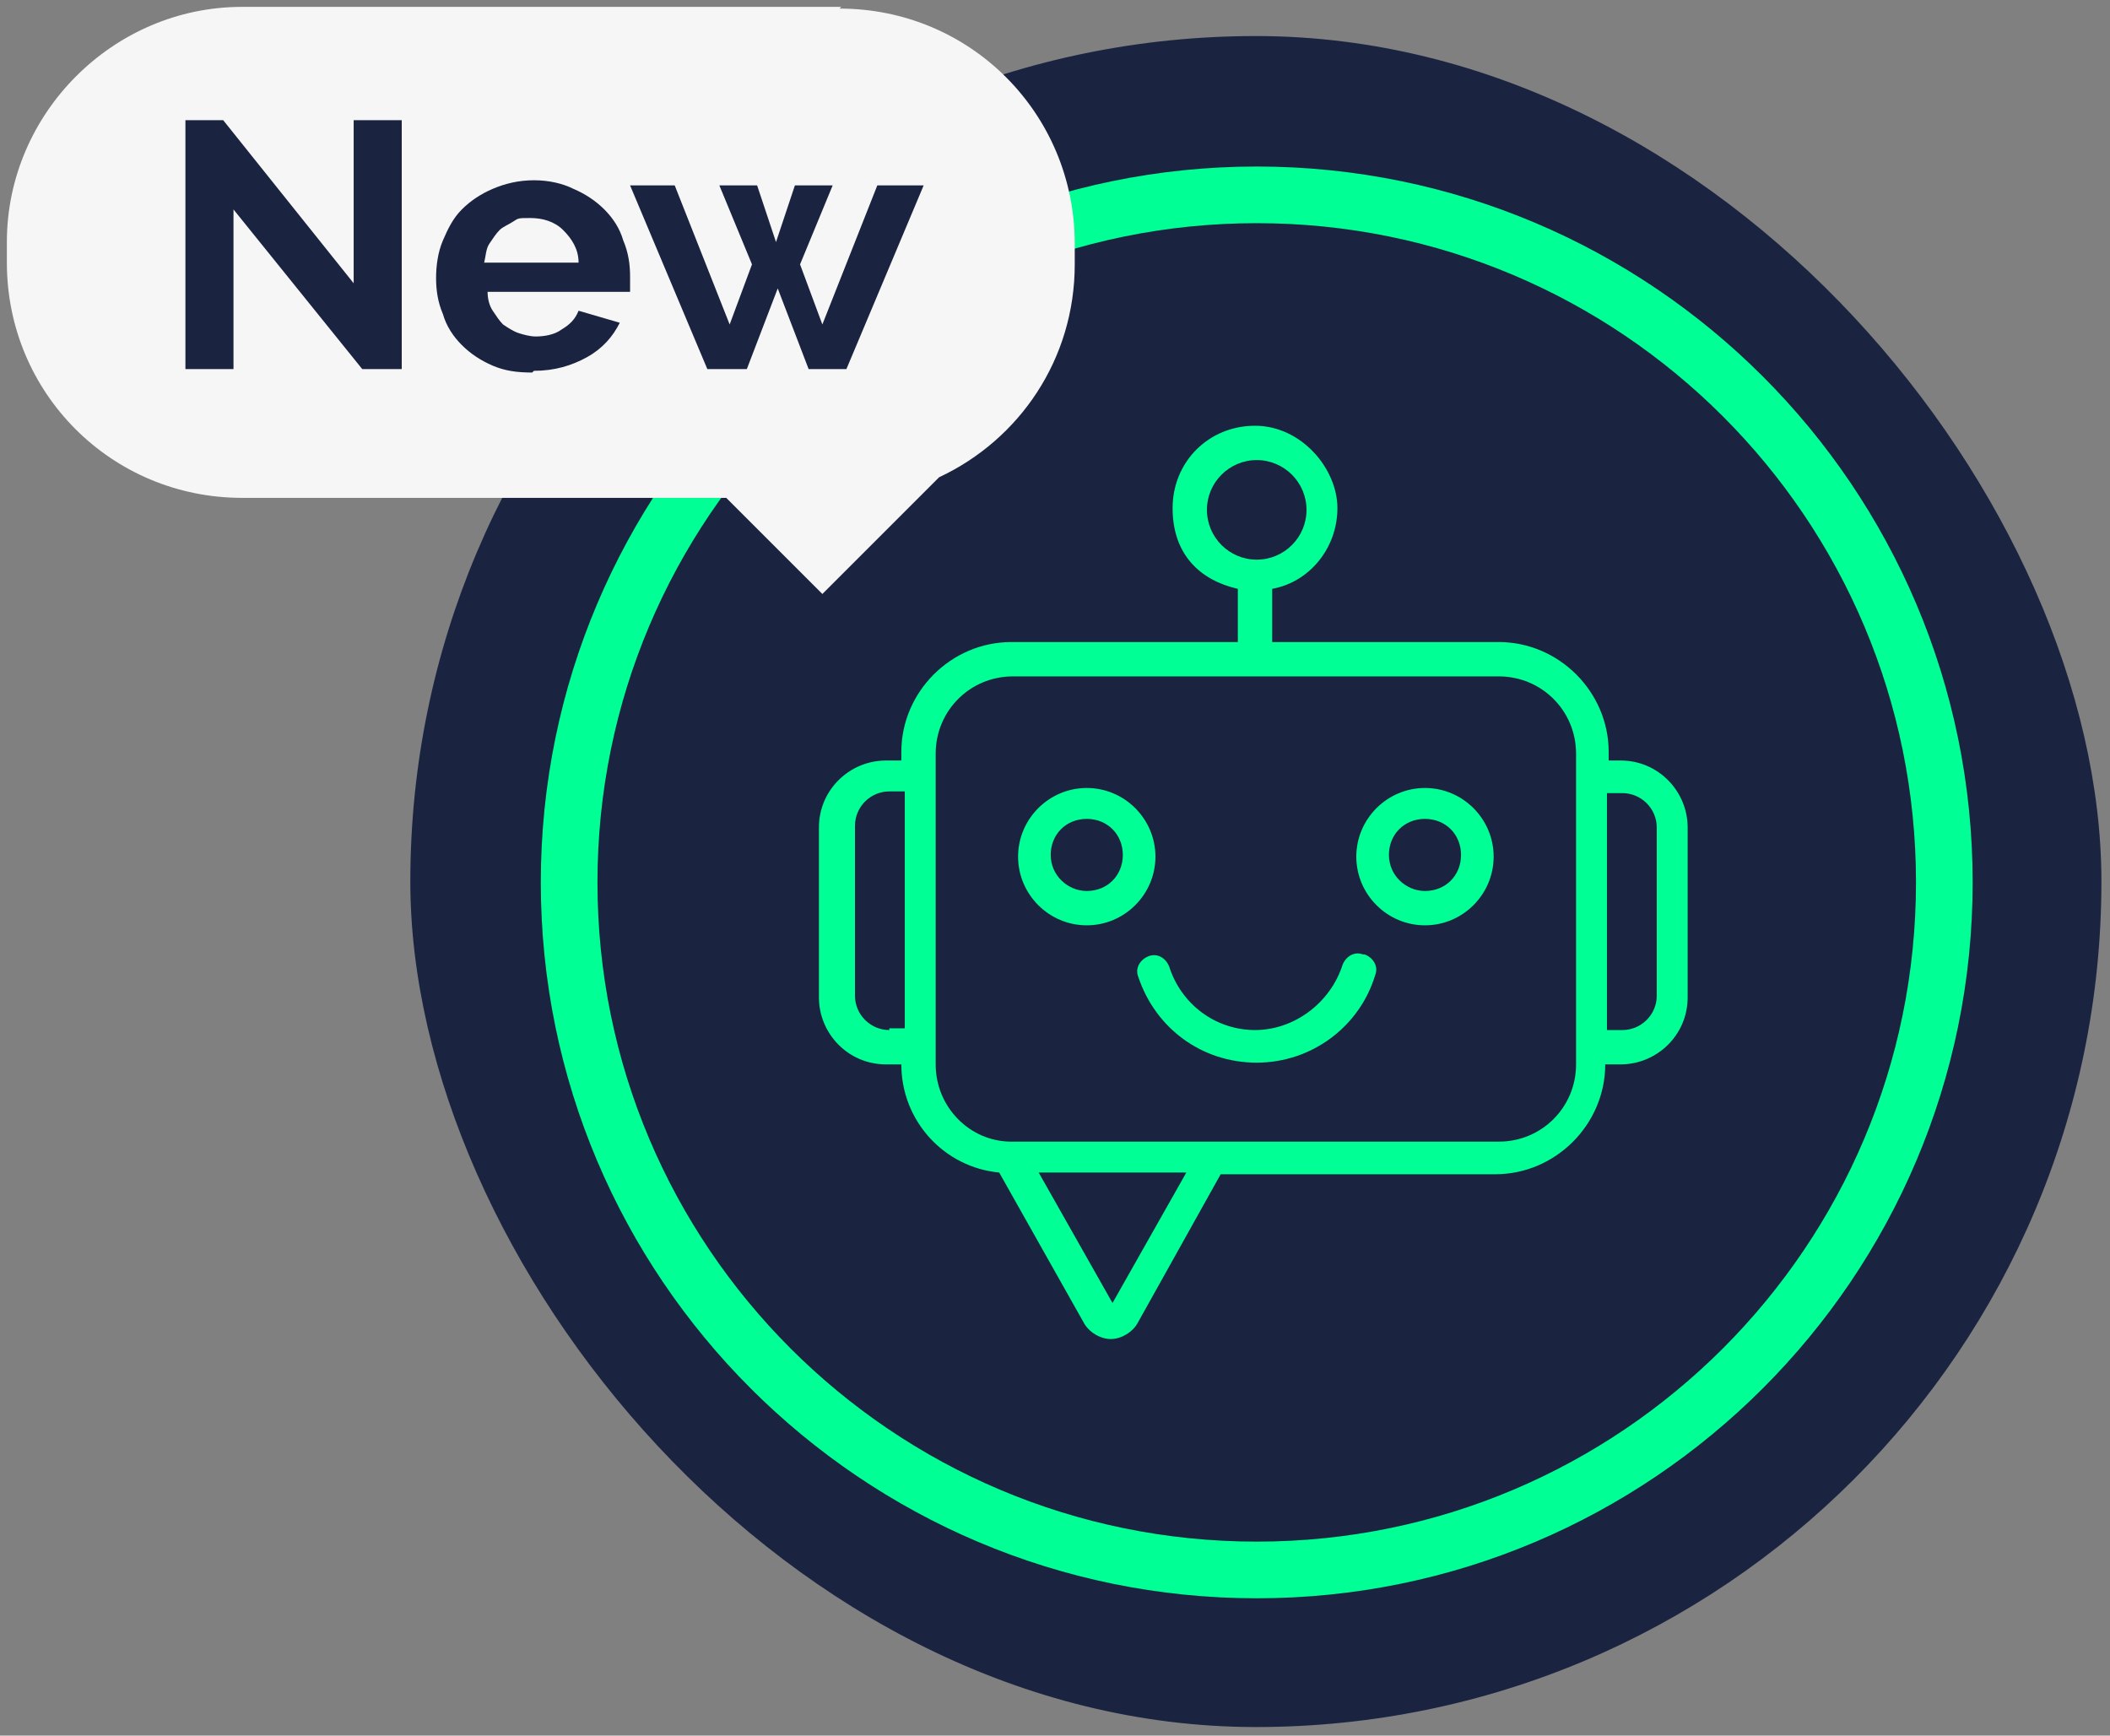
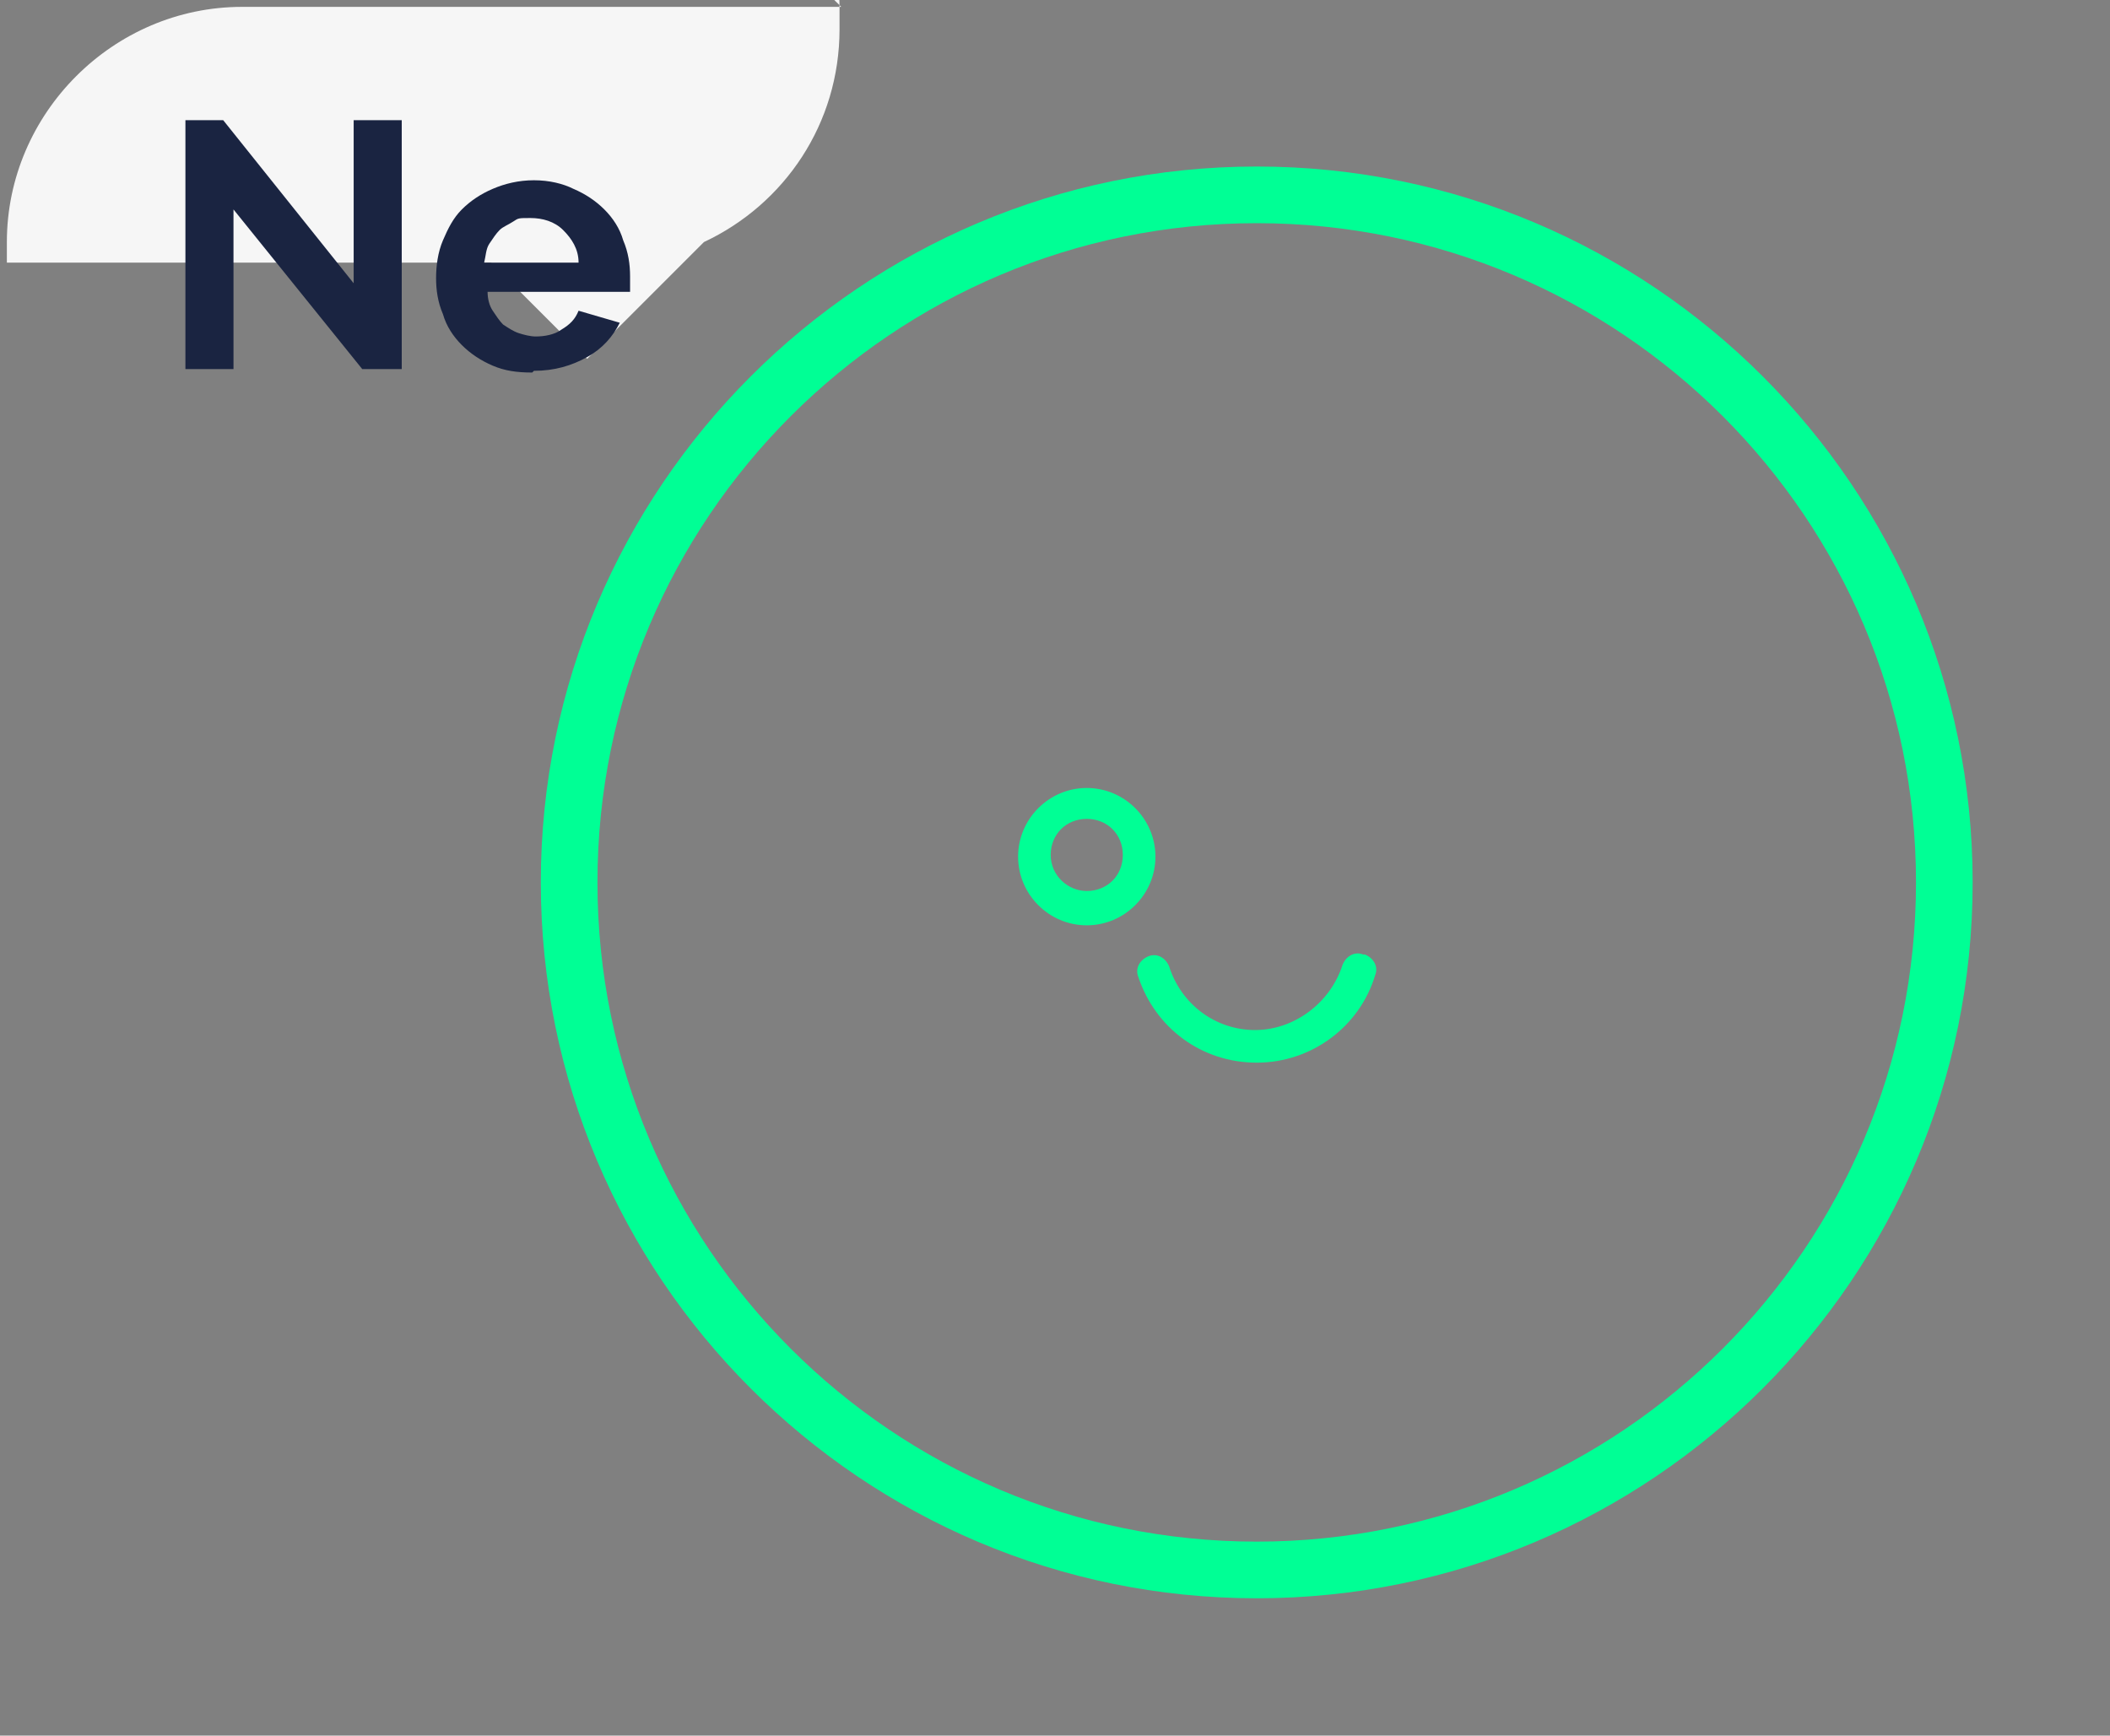
<svg xmlns="http://www.w3.org/2000/svg" id="Livello_1" version="1.1" viewBox="0 0 122.9 101.1">
  <rect x="0" y="0" width="122.9" height="101.1" fill="#808080" stroke="none" />
  <defs>
    <style>
      .st0 {
        fill: #1a2441;
      }

      .st1 {
        fill: #f6f6f6;
      }

      .st2 {
        fill: #00ff95;
      }

      .st3 {
        fill: #00ff95;
      }
    </style>
  </defs>
-   <rect class="st0" x="23.9" y="2.1" width="98.5" height="98.5" rx="49.3" ry="49.3" />
  <g>
    <g>
-       <path class="st3" d="M94.6,44.3h-.9v-.5c0-3.5-2.9-6.4-6.4-6.4h-13.2v-3.1c2.2-.4,3.8-2.4,3.8-4.7s-2.1-4.8-4.8-4.8-4.8,2.1-4.8,4.8,1.6,4.2,3.8,4.7v3.1h-13.2c-3.5,0-6.4,2.9-6.4,6.4v.5h-.9c-2.1,0-3.9,1.7-3.9,3.9v9.9c0,2.1,1.7,3.9,3.9,3.9h.9c0,3.3,2.5,6,5.7,6.3l4.9,8.7c.3.6,1,1,1.6,1s1.3-.4,1.6-1l4.8-8.6h16c3.5,0,6.4-2.9,6.4-6.4h0s.9,0,.9,0c2.1,0,3.9-1.7,3.9-3.9v-9.9c0-2.1-1.7-3.9-3.9-3.9ZM70.3,29.7c0-1.6,1.3-2.9,2.9-2.9s2.9,1.3,2.9,2.9-1.3,2.9-2.9,2.9-2.9-1.3-2.9-2.9ZM51.8,60c-1.1,0-2-.9-2-2v-9.9c0-1.1.9-2,2-2h.9v13.8h-.9ZM64.8,75.9l-4.3-7.6h8.6l-4.3,7.6ZM91.8,62c0,2.5-2,4.5-4.5,4.5h-15,0s-13.4,0-13.4,0c-2.4,0-4.4-2-4.4-4.5h0v-18.1c0-2.5,2-4.5,4.5-4.5h28.3c2.5,0,4.5,2,4.5,4.5v18.1h0ZM96.5,58c0,1.1-.9,2-2,2h-.9v-13.8h.9c1.1,0,2,.9,2,2v9.9Z" />
      <path class="st3" d="M63.3,45.9c-2.2,0-4,1.8-4,4s1.8,4,4,4,4-1.8,4-4-1.8-4-4-4ZM63.3,51.9c-1.1,0-2.1-.9-2.1-2.1s.9-2.1,2.1-2.1,2.1.9,2.1,2.1-.9,2.1-2.1,2.1Z" />
-       <path class="st3" d="M83,45.9c-2.2,0-4,1.8-4,4s1.8,4,4,4,4-1.8,4-4-1.8-4-4-4ZM83,51.9c-1.1,0-2.1-.9-2.1-2.1s.9-2.1,2.1-2.1,2.1.9,2.1,2.1-.9,2.1-2.1,2.1Z" />
      <path class="st3" d="M79.4,55.6c-.5-.2-1,.1-1.2.6-.7,2.2-2.8,3.8-5.1,3.8s-4.3-1.5-5-3.7c-.2-.5-.7-.8-1.2-.6-.5.2-.8.7-.6,1.2,1,3,3.7,5,6.9,5s6-2.1,6.9-5.1c.2-.5-.1-1-.6-1.2Z" />
    </g>
    <path class="st2" d="M73.2,93.1c-23,0-41.7-18.7-41.7-41.7S50.2,9.7,73.2,9.7s41.7,18.7,41.7,41.7-18.7,41.7-41.7,41.7ZM73.2,13c-21.2,0-38.4,17.2-38.4,38.4s17.2,38.4,38.4,38.4,38.4-17.2,38.4-38.4S94.4,13,73.2,13Z" />
  </g>
-   <path class="st1" d="M49,.4H14.1C6.6.4.4,6.6.4,14.1v1.2c0,7.6,6.1,13.7,13.7,13.7h28.2l5.6,5.6,6.8-6.8c4.7-2.2,7.9-6.9,7.9-12.4v-1.2c0-7.6-6.1-13.7-13.7-13.7Z" />
+   <path class="st1" d="M49,.4H14.1C6.6.4.4,6.6.4,14.1v1.2h28.2l5.6,5.6,6.8-6.8c4.7-2.2,7.9-6.9,7.9-12.4v-1.2c0-7.6-6.1-13.7-13.7-13.7Z" />
  <g>
    <path class="st0" d="M13.6,12.2v9.3h-2.8V7h2.2l7.6,9.5V7h2.8v14.5h-2.3l-7.5-9.3Z" />
    <path class="st0" d="M31,21.7c-.9,0-1.6-.1-2.3-.4-.7-.3-1.3-.7-1.8-1.2-.5-.5-.9-1.1-1.1-1.8-.3-.7-.4-1.4-.4-2.1s.1-1.5.4-2.2c.3-.7.6-1.3,1.1-1.8.5-.5,1.1-.9,1.8-1.2.7-.3,1.5-.5,2.4-.5s1.7.2,2.3.5c.7.3,1.3.7,1.8,1.2.5.5.9,1.1,1.1,1.8.3.7.4,1.4.4,2.1s0,.3,0,.5c0,.2,0,.3,0,.4h-8.3c0,.4.1.8.3,1.1s.4.6.6.8c.3.2.6.4.9.5.3.1.7.2,1,.2.5,0,1.1-.1,1.5-.4.5-.3.8-.6,1-1.1l2.4.7c-.4.8-1,1.5-1.9,2-.9.5-1.9.8-3.1.8ZM33.7,15.3c0-.8-.4-1.4-.9-1.9-.5-.5-1.2-.7-1.9-.7s-.7,0-1,.2-.6.3-.8.5c-.2.2-.4.5-.6.8-.2.3-.2.7-.3,1.1h5.6Z" />
-     <path class="st0" d="M51.2,10.8h2.6l-4.5,10.7h-2.2l-1.8-4.7-1.8,4.7h-2.3l-4.5-10.7h2.6l3.2,8.1,1.3-3.5-1.9-4.6h2.2l1.1,3.3,1.1-3.3h2.2l-1.9,4.6,1.3,3.5,3.2-8.1Z" />
  </g>
</svg>